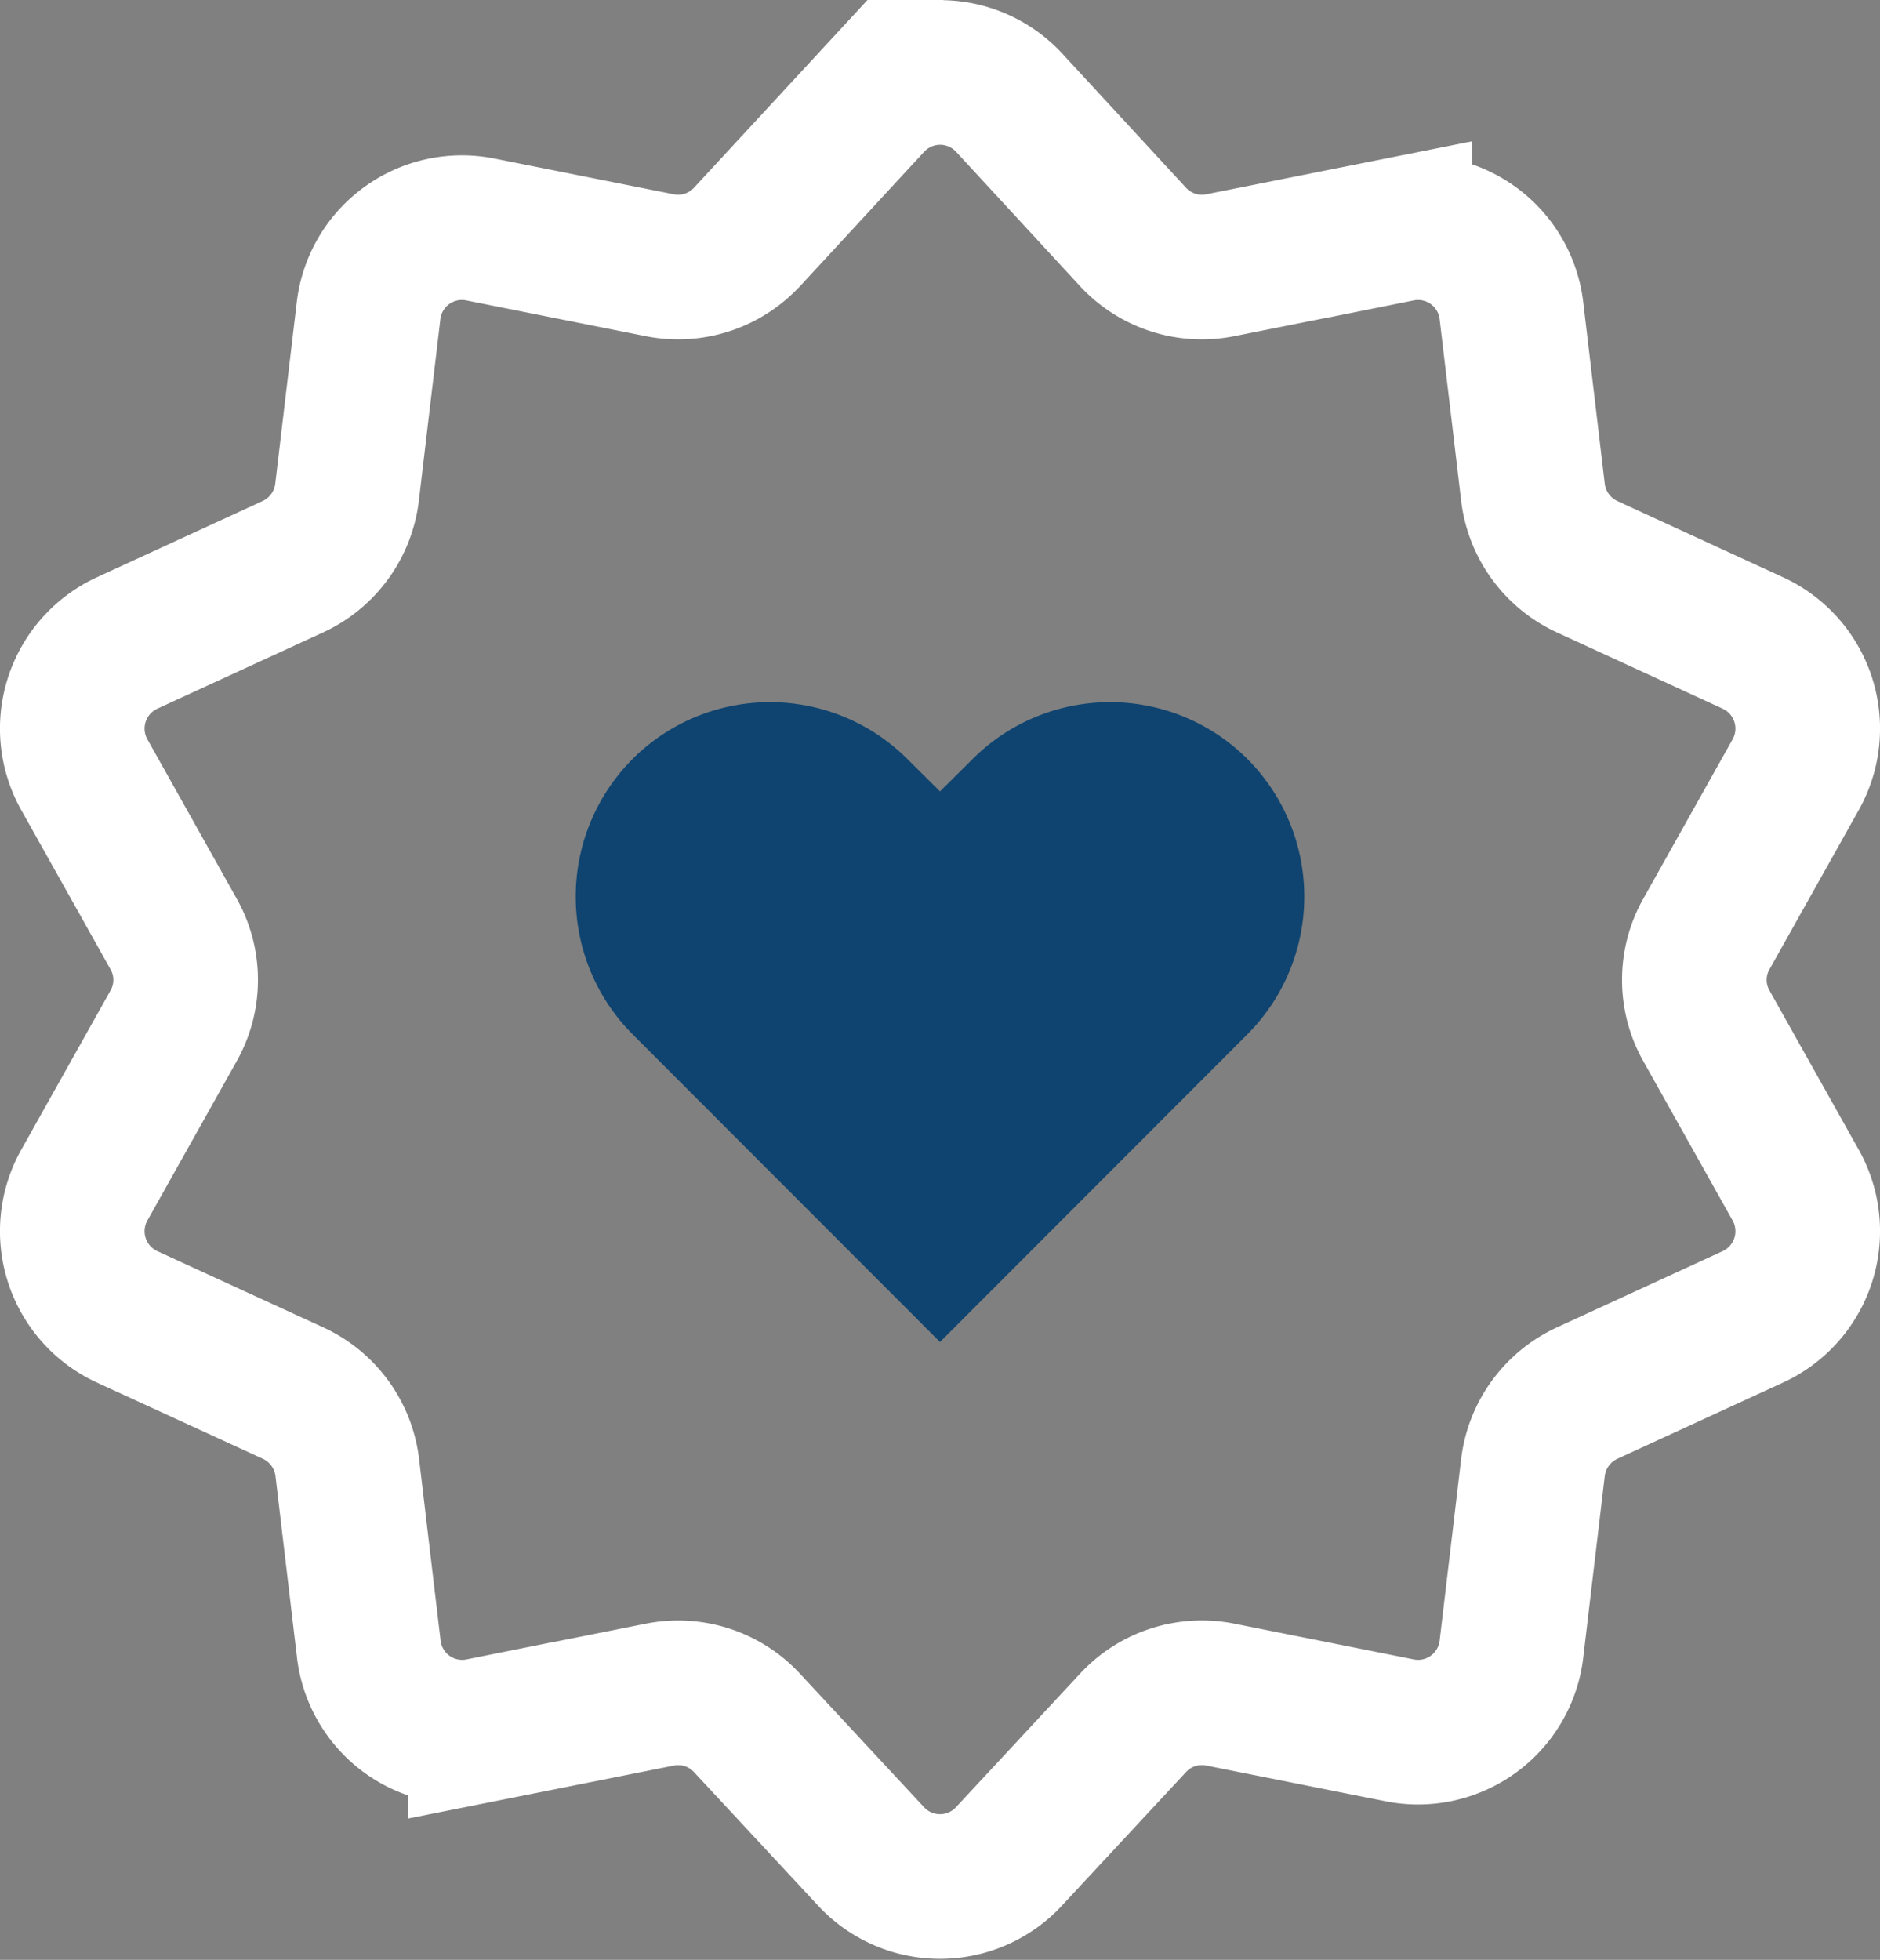
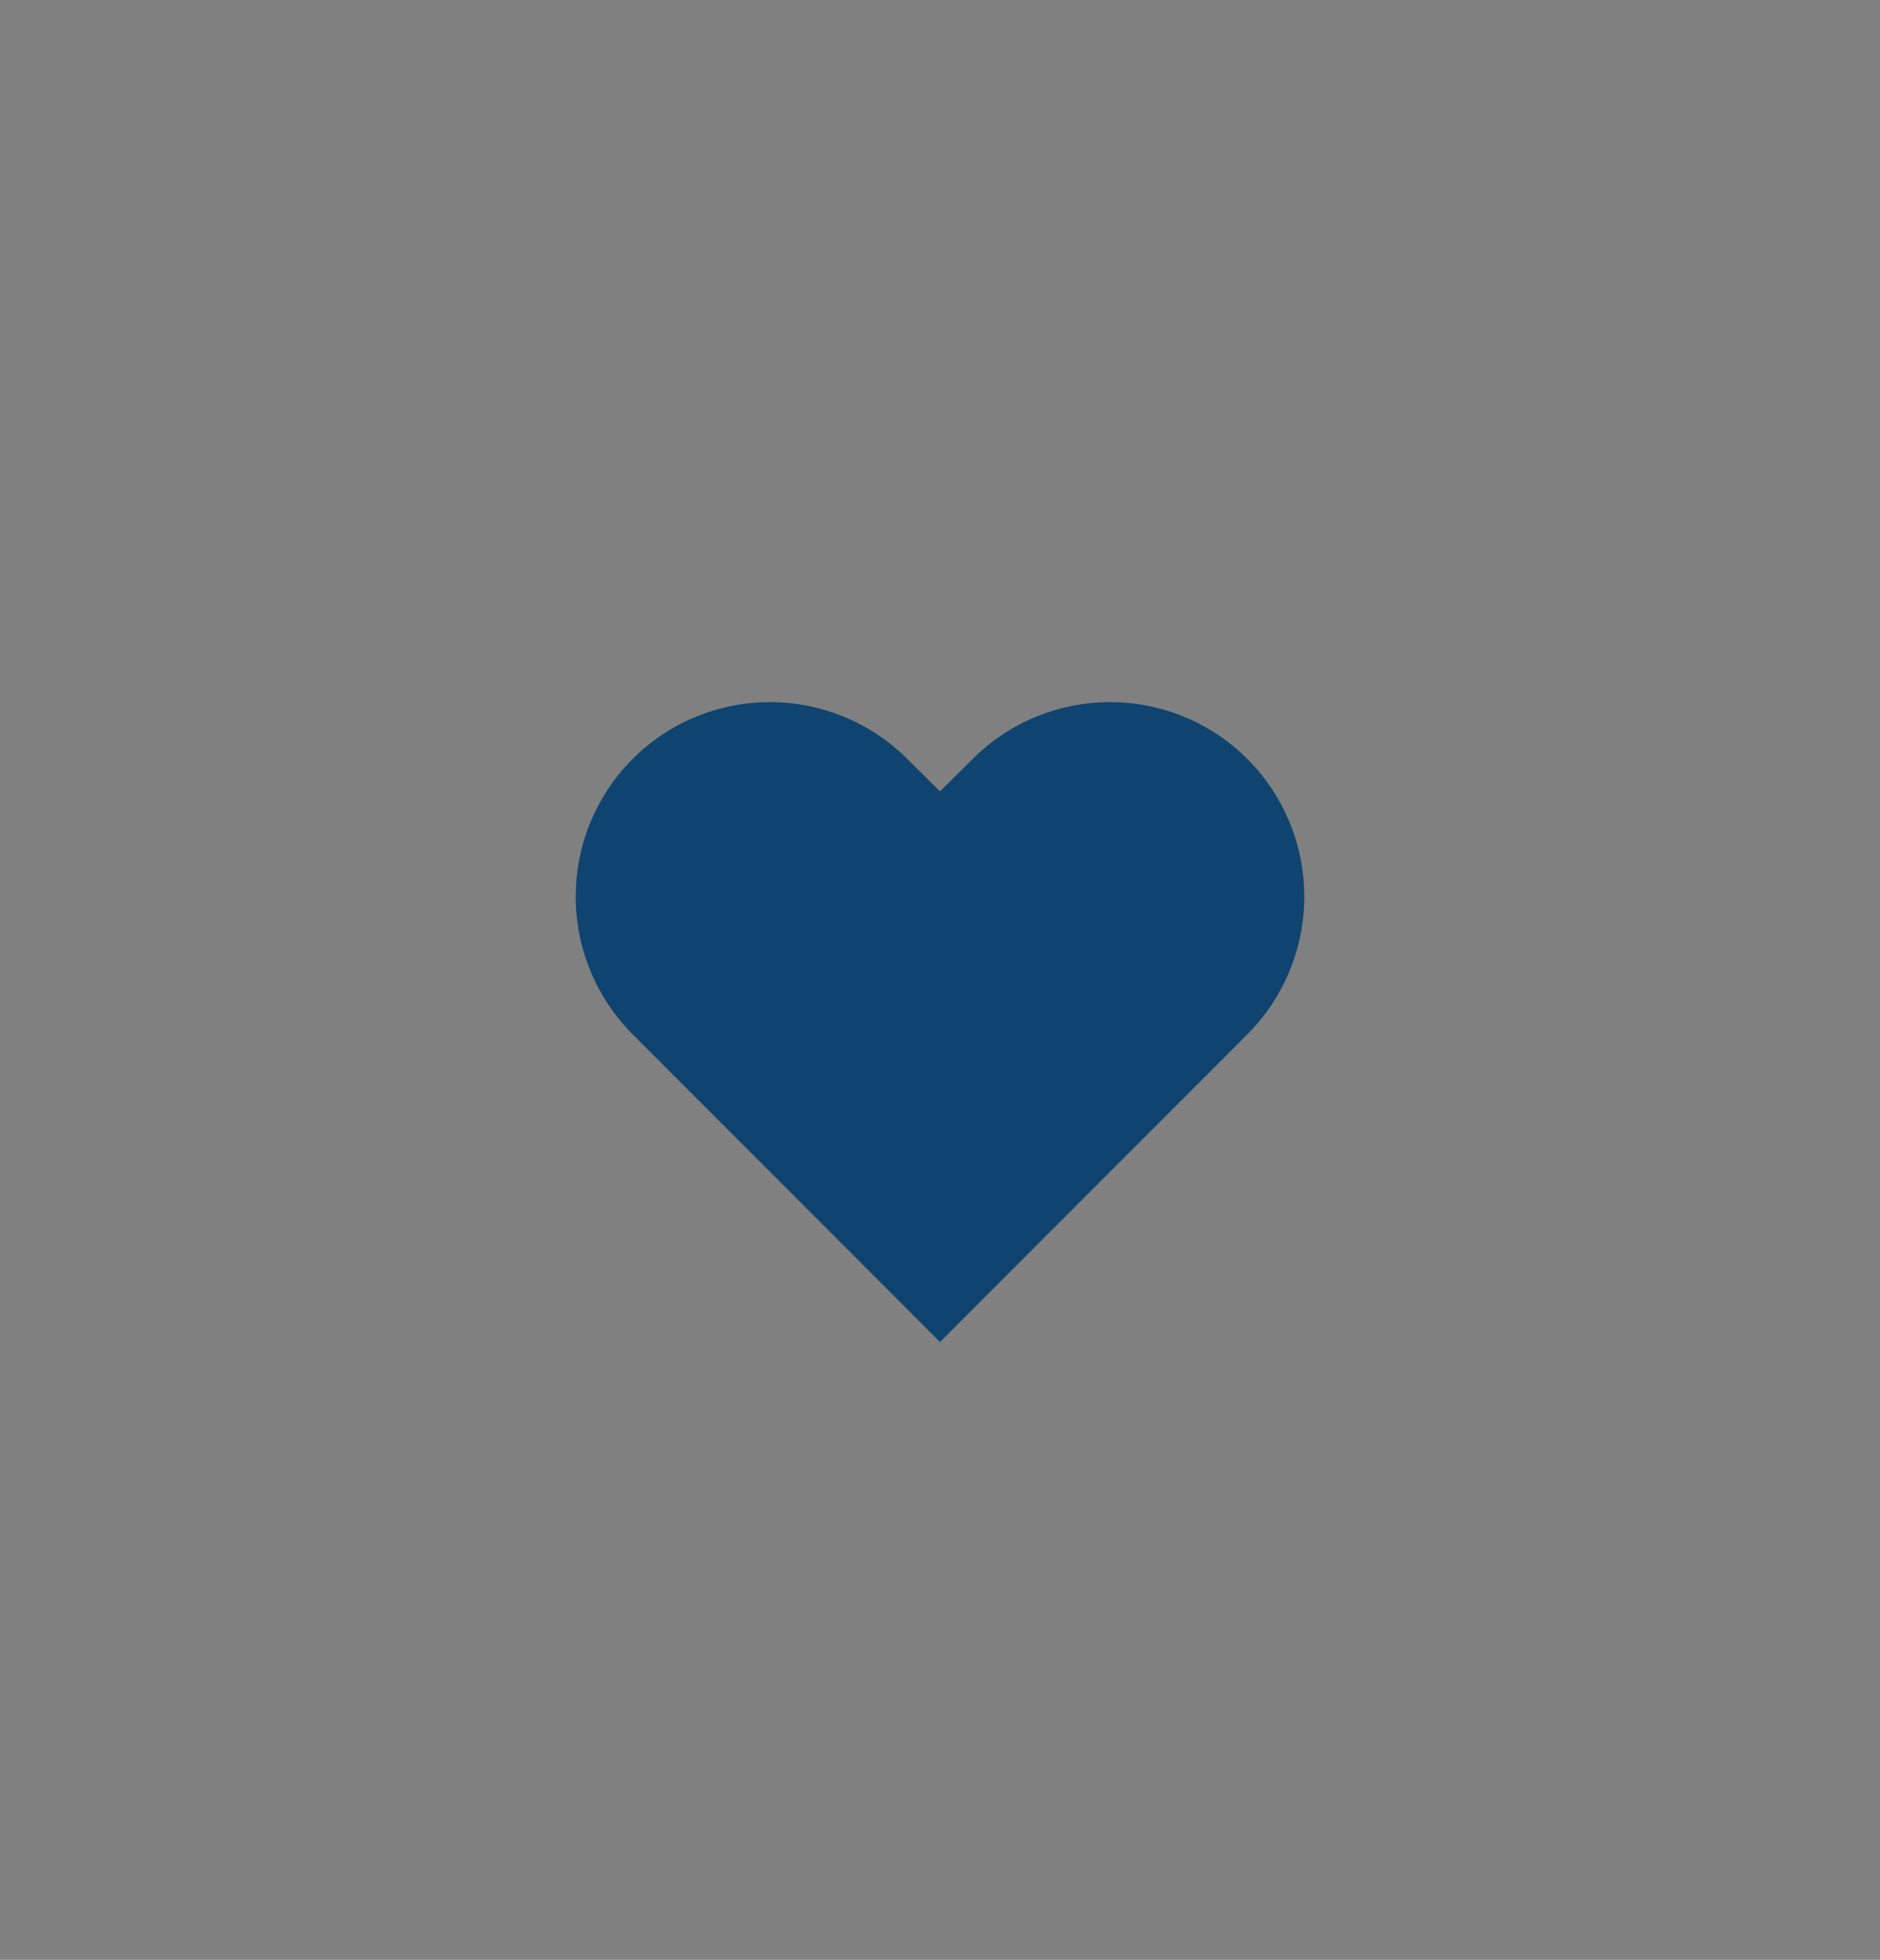
<svg xmlns="http://www.w3.org/2000/svg" viewBox="0 0 78 81.3">
  <rect x="0" y="0" width="78" height="81.3" fill="#808080" stroke="none" />
  <defs>
    <style>.cls-1{fill:#0f4470;}.cls-2{fill:none;stroke:#fff;stroke-miterlimit:10;stroke-width:6px;}</style>
  </defs>
  <g id="Layer_2" data-name="Layer 2">
    <g id="Body">
      <path class="cls-1" d="M51.76,31.49h0a8.07,8.07,0,0,0-11.41,0L39,32.83l-1.35-1.34a8.07,8.07,0,0,0-11.41,0h0a8.09,8.09,0,0,0,0,11.41L39,55.67,51.76,42.9A8.09,8.09,0,0,0,51.76,31.49Z" />
-       <path class="cls-2" d="M41.87,4.26,47,9.82A3.89,3.89,0,0,0,50.64,11l7.43-1.48a3.9,3.9,0,0,1,4.64,3.38l.89,7.51a3.91,3.91,0,0,0,2.25,3.1l6.87,3.16a3.91,3.91,0,0,1,1.78,5.47l-3.7,6.6a3.88,3.88,0,0,0,0,3.82l3.7,6.6a3.91,3.91,0,0,1-1.78,5.47l-6.87,3.16a3.91,3.91,0,0,0-2.25,3.1l-.89,7.51a3.9,3.9,0,0,1-4.64,3.38L50.64,70.3A3.89,3.89,0,0,0,47,71.48L41.87,77a3.9,3.9,0,0,1-5.74,0L31,71.48a3.89,3.89,0,0,0-3.63-1.18l-7.43,1.48a3.9,3.9,0,0,1-4.64-3.38l-.89-7.51a3.91,3.91,0,0,0-2.25-3.1L5.28,54.63A3.91,3.91,0,0,1,3.5,49.16l3.7-6.6a3.88,3.88,0,0,0,0-3.82l-3.7-6.6a3.91,3.91,0,0,1,1.78-5.47l6.87-3.16a3.91,3.91,0,0,0,2.25-3.1l.89-7.51a3.9,3.9,0,0,1,4.64-3.38L27.36,11A3.89,3.89,0,0,0,31,9.82l5.14-5.56A3.9,3.9,0,0,1,41.87,4.26Z" />
    </g>
  </g>
</svg>